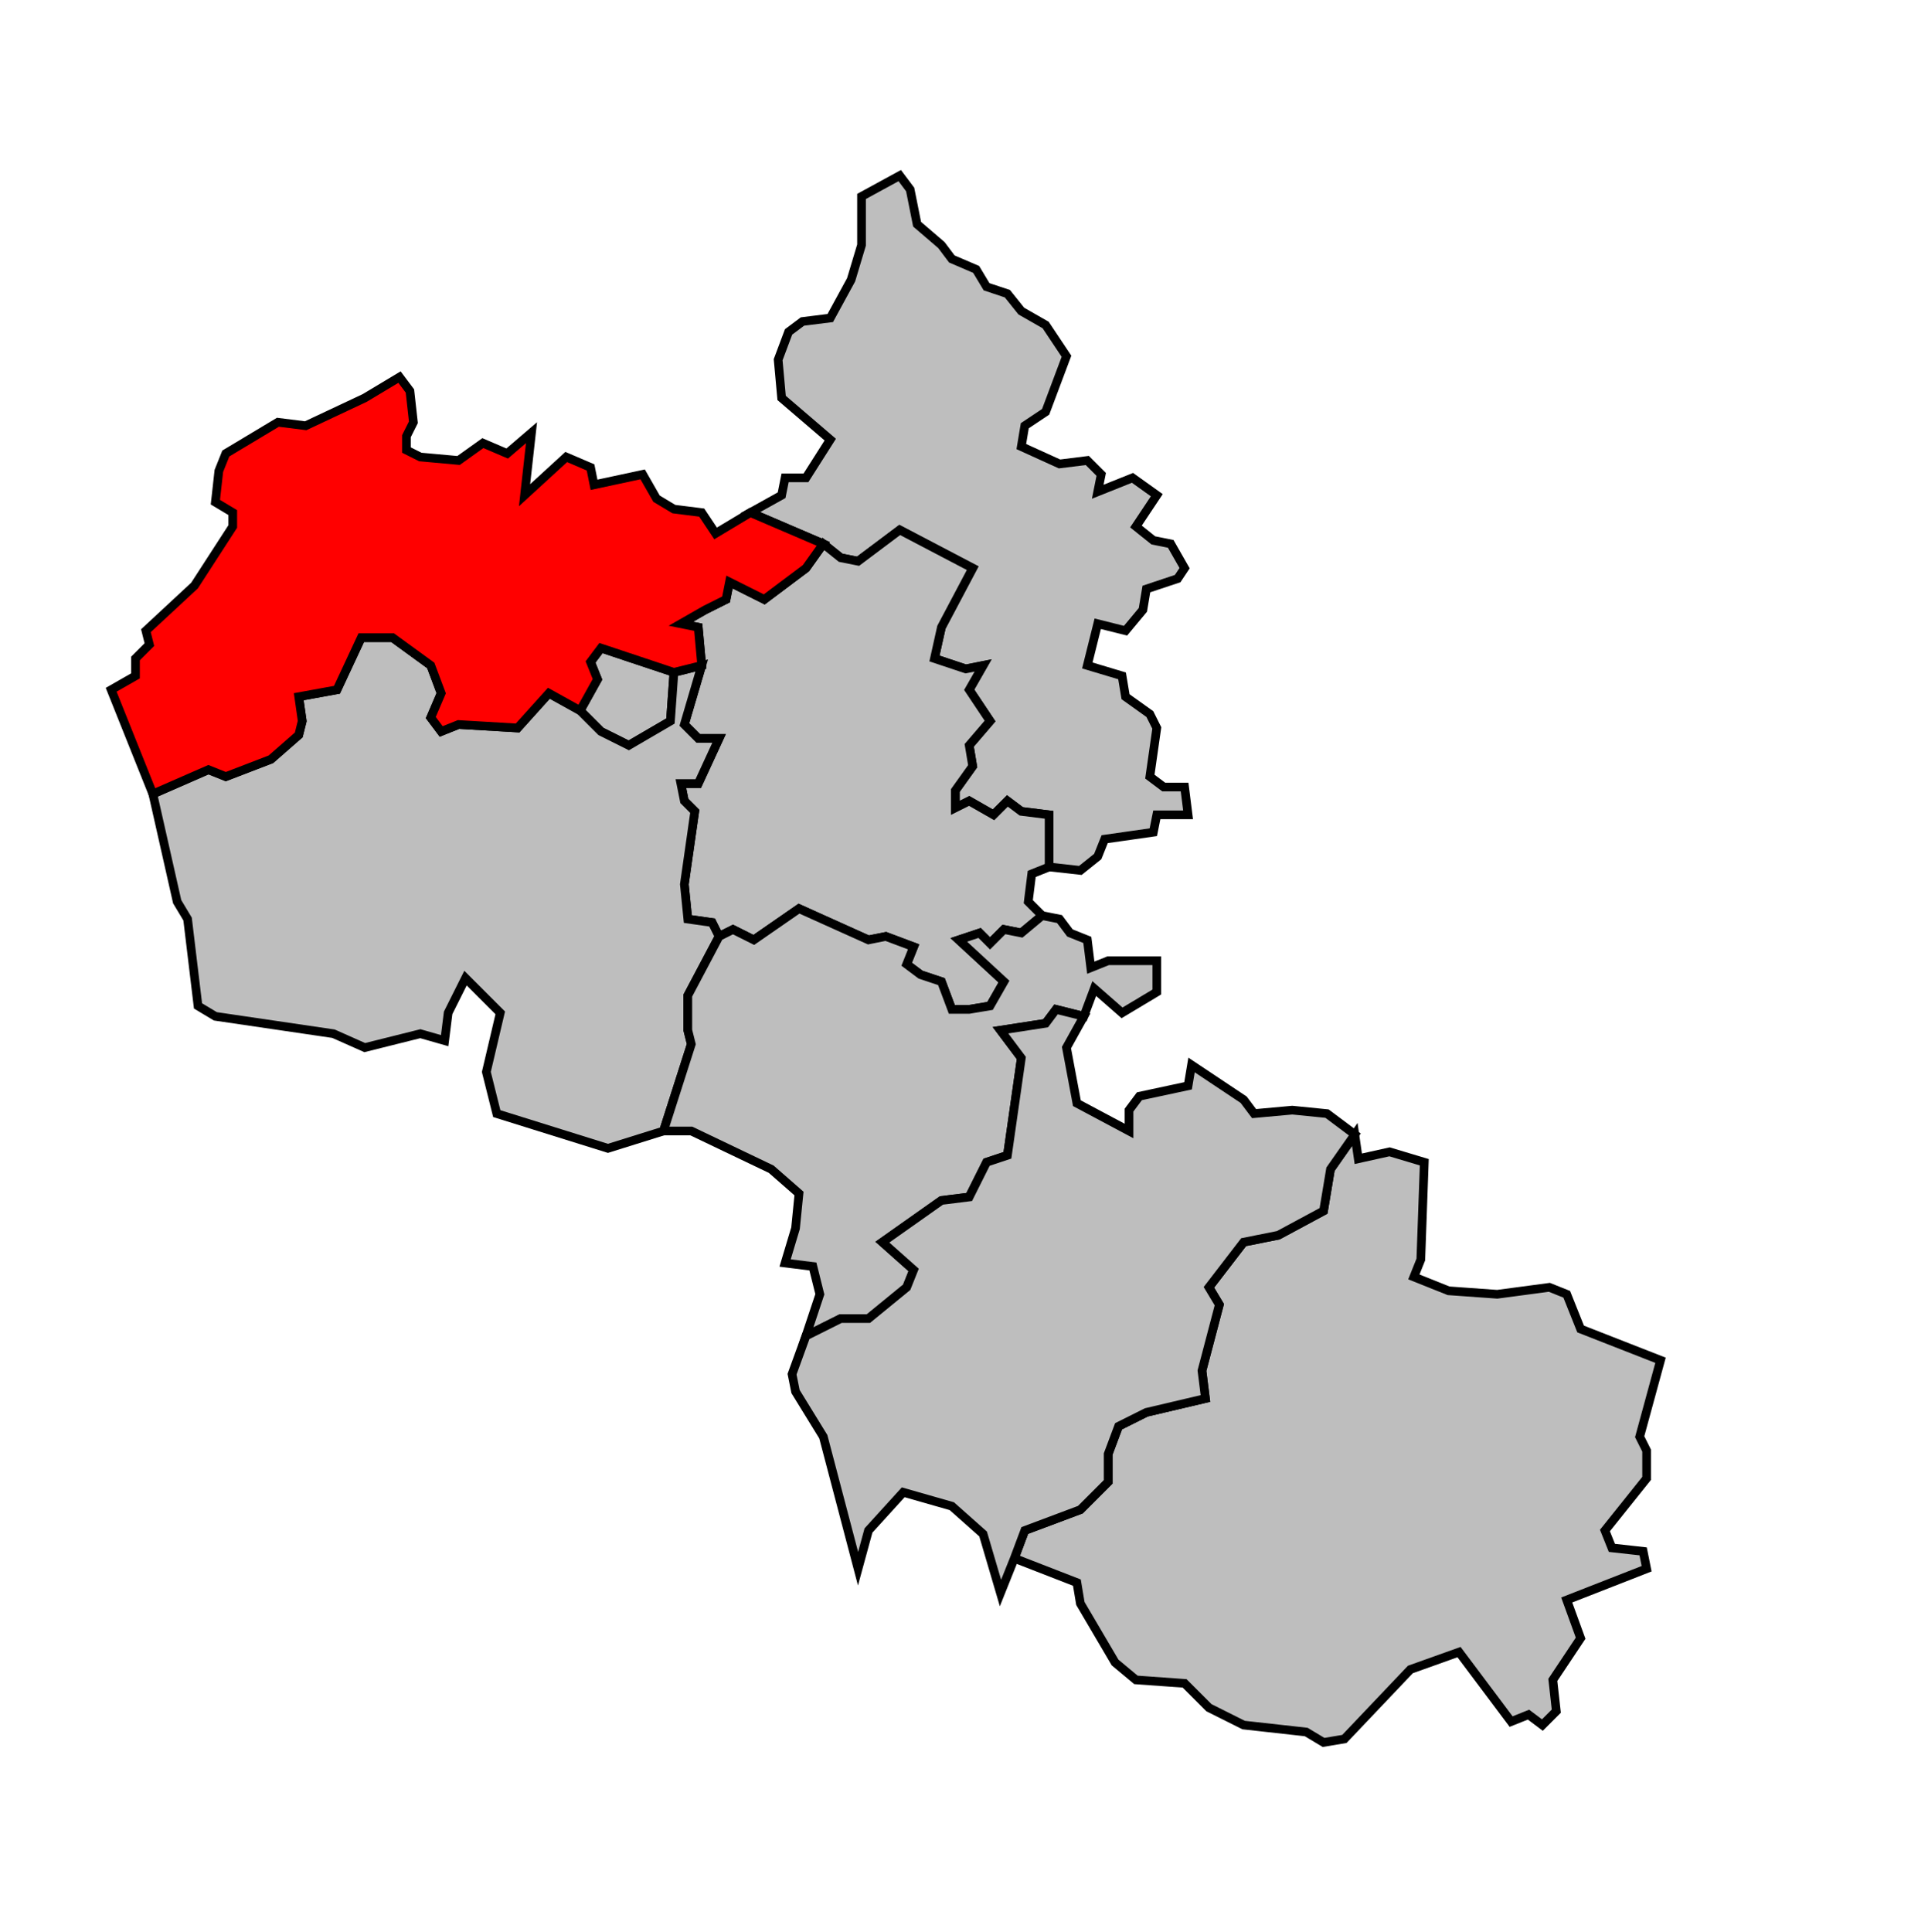
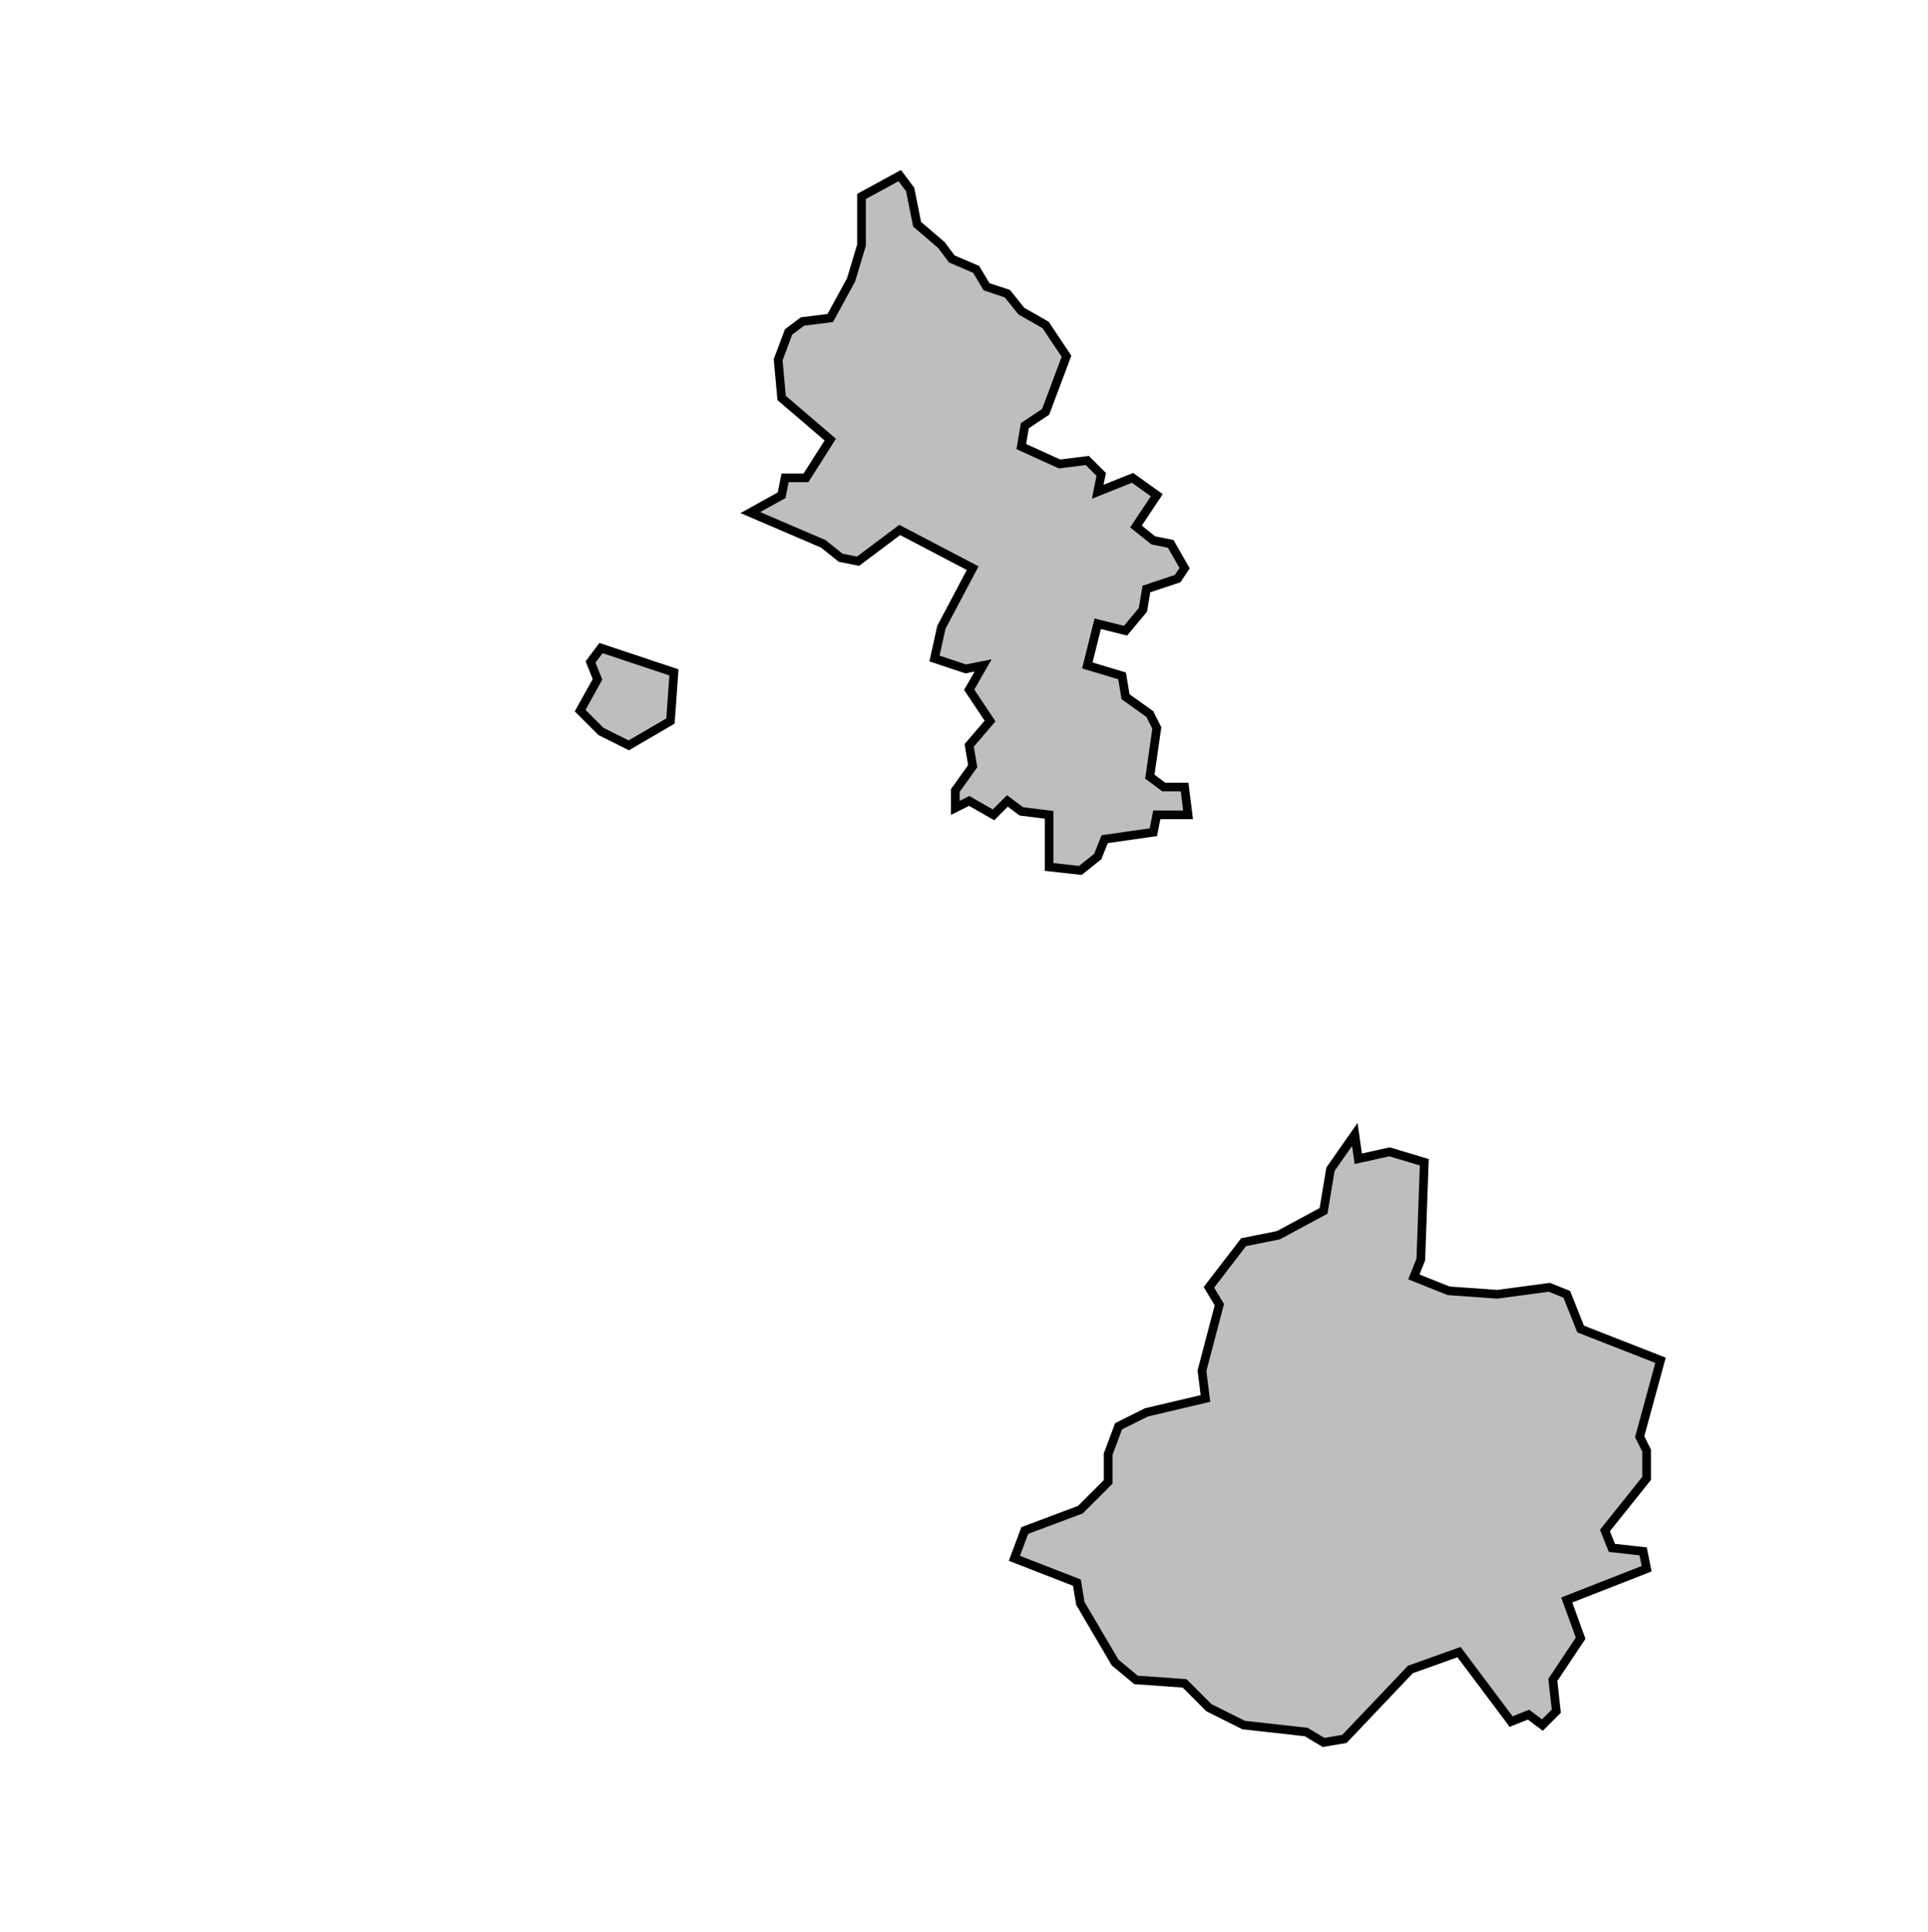
<svg xmlns="http://www.w3.org/2000/svg" width="510px" height="511px" viewBox="45 0 555 511" preserveAspectRatio="xMidYMid meet" version="1.1">
  <polygon points="347, 227 347, 212 339, 211 335, 208 331, 212 324, 208 320, 210 320, 205 325, 198 324, 192 330, 185 324, 176 328, 169 323, 170 314, 167 316, 158 325, 141 304, 130 292, 139 287, 138 282, 134 261, 125 270, 120 271, 115 277, 115 284, 104 270, 92 269, 81 272, 73 276, 70 284, 69 290, 58 293, 48 293, 34 304, 28 307, 32 309, 42 316, 48 319, 52 326, 55 329, 60 335, 62 339, 67 346, 71 352, 80 346, 96 340, 100 339, 106 350, 111 358, 110 362, 114 361, 119 371, 115 378, 120 372, 129 377, 133 382, 134 386, 141 384, 144 375, 147 374, 153 369, 159 361, 157 358, 169 368, 172 369, 178 376, 183 378, 187 376, 201 380, 204 386, 204 387, 212 378, 212 377, 217 363, 219 361, 224 356, 228 347, 227 " style="opacity:1;fill:#bebebe;fill-opacity:1;stroke:#000000;stroke-width:2.5;stroke-miterlimit:4;stroke-dasharray:none;stroke-opacity:1" />
-   <polygon points="247, 169 246, 158 241, 157 248, 153 254, 150 255, 145 265, 150 277, 141 282, 134 287, 138 292, 139 304, 130 325, 141 316, 158 314, 167 323, 170 328, 169 324, 176 330, 185 324, 192 325, 198 320, 205 320, 210 324, 208 331, 212 335, 208 339, 211 347, 212 347, 227 342, 229 341, 237 345, 241 339, 246 334, 245 330, 249 327, 246 321, 248 334, 260 330, 267 324, 268 319, 268 316, 260 310, 258 306, 255 308, 250 300, 247 295, 248 275, 239 262, 248 256, 245 252, 247 250, 243 243, 242 242, 232 245, 211 242, 208 241, 203 246, 203 252, 190 246, 190 242, 186 247, 169 " style="opacity:1;fill:#bebebe;fill-opacity:1;stroke:#000000;stroke-width:2.5;stroke-miterlimit:4;stroke-dasharray:none;stroke-opacity:1" />
  <polygon points="212, 182 217, 173 215, 168 218, 164 239, 171 238, 185 226, 192 218, 188 212, 182 " style="opacity:1;fill:#bebebe;fill-opacity:1;stroke:#000000;stroke-width:2.5;stroke-miterlimit:4;stroke-dasharray:none;stroke-opacity:1" />
-   <polygon points="89, 206 105, 199 110, 201 123, 196 131, 189 132, 185 131, 178 142, 176 149, 161 158, 161 169, 169 172, 177 169, 184 172, 188 177, 186 194, 187 203, 177 212, 182 218, 188 226, 192 238, 185 239, 171 247, 169 242, 186 246, 190 252, 190 246, 203 241, 203 242, 208 245, 211 242, 232 243, 242 250, 243 252, 247 243, 264 243, 274 244, 278 236, 303 220, 308 188, 298 185, 286 189, 269 179, 259 174, 269 173, 277 166, 275 150, 279 141, 275 107, 270 102, 267 99, 242 96, 237 89, 206 " style="opacity:1;fill:#bebebe;fill-opacity:1;stroke:#000000;stroke-width:2.5;stroke-miterlimit:4;stroke-dasharray:none;stroke-opacity:1" />
-   <polygon points="236, 303 244, 278 243, 274 243, 264 252, 247 256, 245 262, 248 275, 239 295, 248 300, 247 308, 250 306, 255 310, 258 316, 260 319, 268 324, 268 330, 267 334, 260 321, 248 327, 246 330, 249 334, 245 339, 246 345, 241 350, 242 353, 246 358, 248 359, 256 364, 254 378, 254 378, 263 368, 269 360, 262 357, 270 349, 268 346, 272 333, 274 339, 282 335, 310 329, 312 324, 322 316, 323 299, 335 308, 343 306, 348 295, 357 287, 357 277, 362 281, 350 279, 342 271, 341 274, 331 275, 321 267, 314 244, 303 236, 303 " style="opacity:1;fill:#bebebe;fill-opacity:1;stroke:#000000;stroke-width:2.5;stroke-miterlimit:4;stroke-dasharray:none;stroke-opacity:1" />
  <polygon points="337, 426 340, 418 356, 412 364, 404 364, 396 367, 388 375, 384 392, 380 391, 372 396, 353 393, 348 403, 335 413, 333 426, 326 428, 314 435, 304 436, 311 445, 309 455, 312 454, 340 452, 345 462, 349 476, 350 491, 348 496, 350 500, 360 523, 369 517, 391 519, 395 519, 403 507, 418 509, 423 518, 424 519, 429 496, 438 500, 449 492, 461 493, 470 489, 474 485, 471 480, 473 465, 453 451, 458 432, 478 426, 479 421, 476 403, 474 393, 469 386, 462 372, 461 366, 456 356, 439 355, 433 337, 426 " style="opacity:1;fill:#bebebe;fill-opacity:1;stroke:#000000;stroke-width:2.5;stroke-miterlimit:4;stroke-dasharray:none;stroke-opacity:1" />
-   <polygon points="277, 362 287, 357 295, 357 306, 348 308, 343 299, 335 316, 323 324, 322 329, 312 335, 310 339, 282 333, 274 346, 272 349, 268 357, 270 352, 279 355, 295 370, 303 370, 297 373, 293 387, 290 388, 284 403, 294 406, 298 417, 297 427, 298 435, 304 428, 314 426, 326 413, 333 403, 335 393, 348 396, 353 391, 372 392, 380 375, 384 367, 388 364, 396 364, 404 356, 412 340, 418 337, 426 333, 436 328, 419 319, 411 305, 407 295, 418 292, 429 282, 391 274, 378 273, 373 277, 362 " style="opacity:1;fill:#bebebe;fill-opacity:1;stroke:#000000;stroke-width:2.5;stroke-miterlimit:4;stroke-dasharray:none;stroke-opacity:1" />
-   <polygon points="77, 176 84, 172 84, 167 88, 163 87, 159 101, 146 112, 129 112, 125 107, 122 108, 113 110, 108 125, 99 133, 100 150, 92 160, 86 163, 90 164, 99 162, 103 162, 107 166, 109 177, 110 184, 105 191, 108 198, 102 196, 120 208, 109 215, 112 216, 117 230, 114 234, 121 239, 124 247, 125 251, 131 261, 125 282, 134 277, 141 265, 150 255, 145 254, 150 248, 153 241, 157 246, 158 247, 169 239, 171 218, 164 215, 168 217, 173 212, 182 203, 177 194, 187 177, 186 172, 188 169, 184 172, 177 169, 169 158, 161 149, 161 142, 176 131, 178 132, 185 131, 189 123, 196 110, 201 105, 199 89, 206 77, 176 " style="opacity:1;fill:#ff0000;fill-opacity:1;stroke:#000000;stroke-width:2.5;stroke-miterlimit:4;stroke-dasharray:none;stroke-opacity:1" />
</svg>